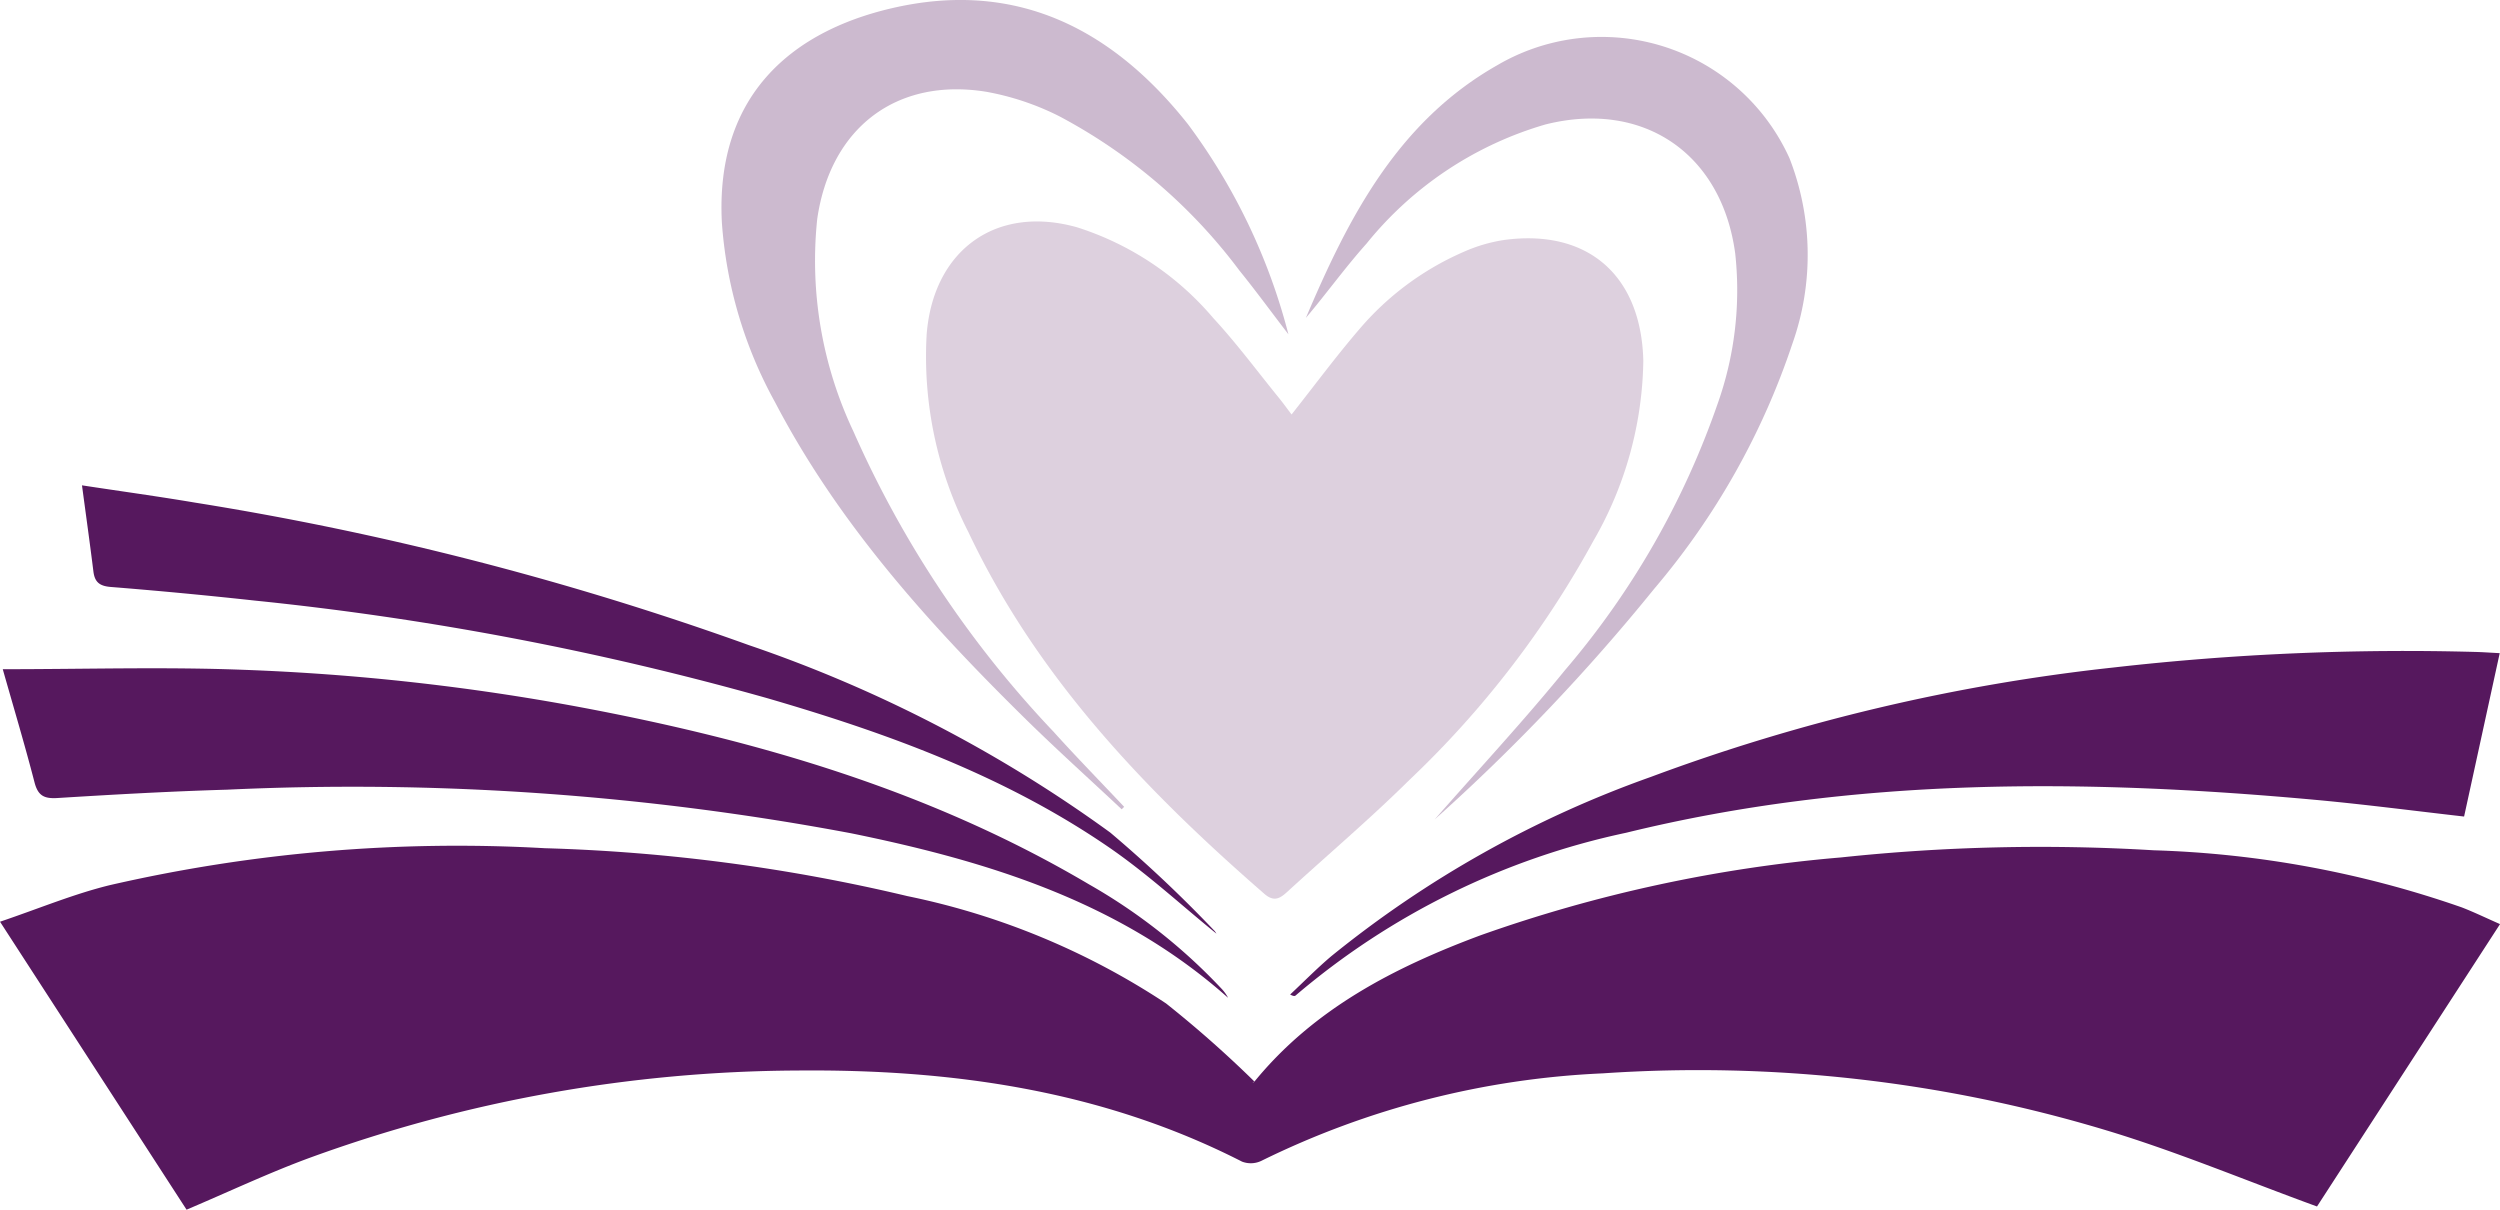
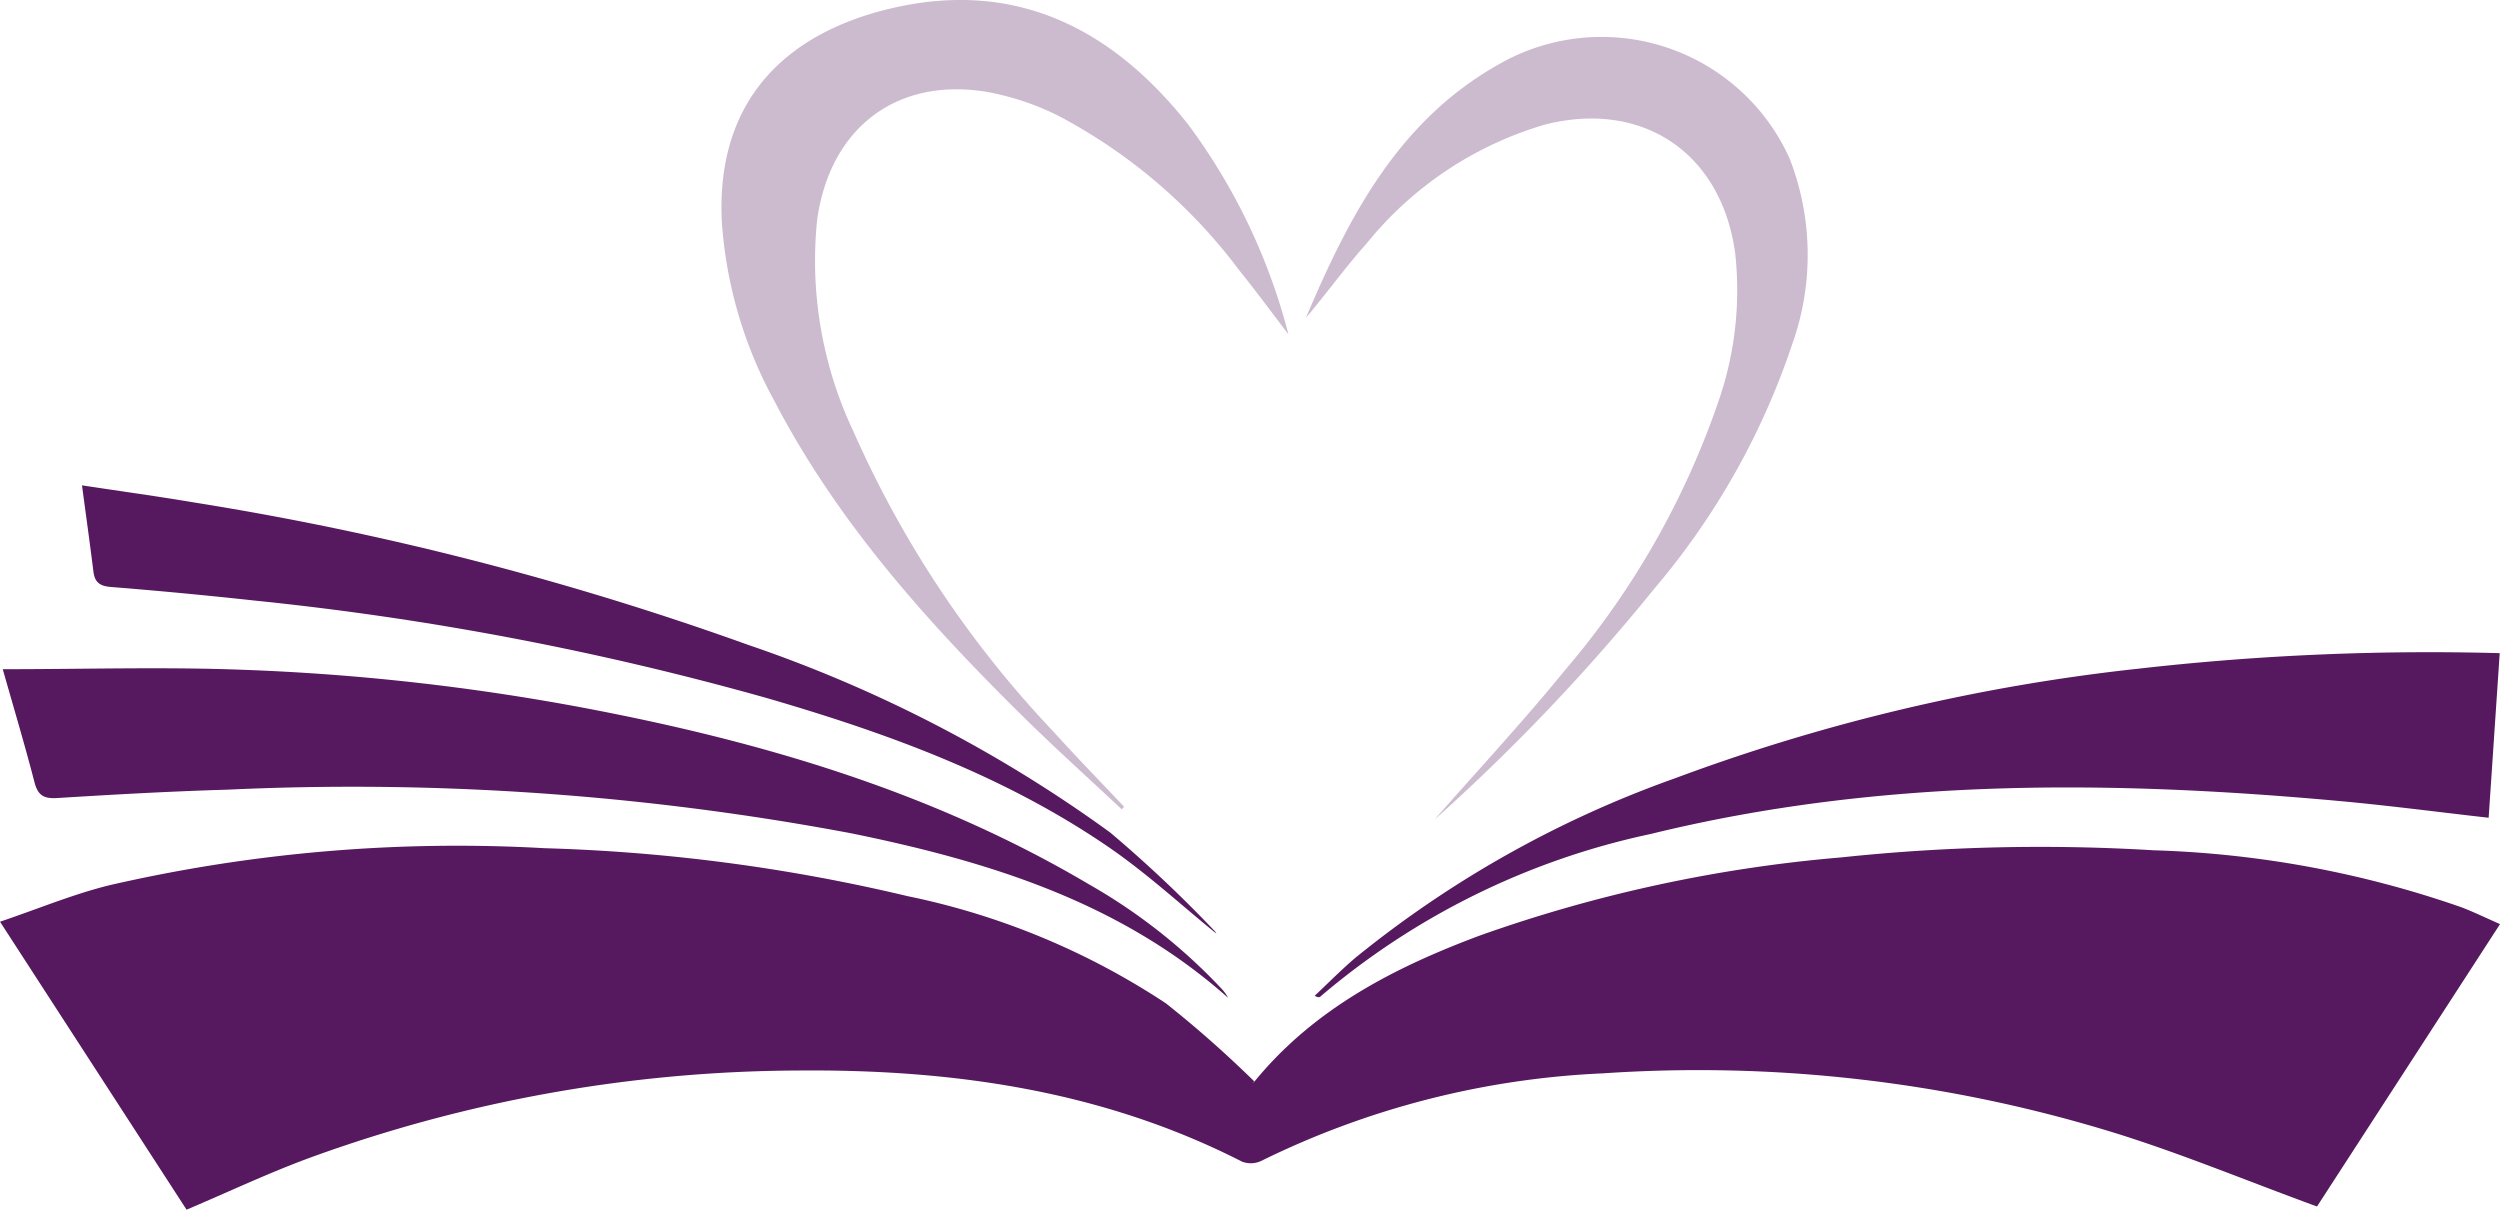
<svg xmlns="http://www.w3.org/2000/svg" width="112.013" height="54.2" viewBox="0 0 112.013 54.2">
  <g id="Group_1262" data-name="Group 1262" transform="translate(25.717 -301.144)">
-     <path id="Path_1072" data-name="Path 1072" d="M-17.358,459.216c1.907-.808,3.7-1.659,5.561-2.34a64.6,64.6,0,0,1,21.766-3.895c6.933-.067,13.684.877,19.964,4.082a1.092,1.092,0,0,0,.863-.034,38.452,38.452,0,0,1,15.3-3.921,63.261,63.261,0,0,1,22.482,2.529c3.185.954,6.268,2.251,9.519,3.436l8.2-12.652c-.626-.275-1.165-.537-1.721-.752a46.068,46.068,0,0,0-13.8-2.556,84.537,84.537,0,0,0-14,.32,64.453,64.453,0,0,0-16.174,3.495c-3.846,1.434-7.443,3.282-10.113,6.548-.044.054-.151.057,0,0a50.4,50.4,0,0,0-3.96-3.5,33.022,33.022,0,0,0-11.587-4.809A79.97,79.97,0,0,0-1.309,443.02,69.538,69.538,0,0,0-20.8,444.676c-1.631.4-3.2,1.058-4.916,1.638ZM86.283,434.281c-.472-.024-.784-.048-1.1-.055a115.5,115.5,0,0,0-16.227.7,85.888,85.888,0,0,0-20.706,4.9,48.433,48.433,0,0,0-14.324,8.037c-.638.541-1.227,1.141-1.838,1.713.146.08.207.076.244.044a33.59,33.59,0,0,1,14.809-7.292c10.242-2.512,20.615-2.421,31.022-1.462,2.141.2,4.273.479,6.524.735ZM-25.593,435c.495,1.746.991,3.4,1.421,5.063.154.6.426.746,1.024.709,2.531-.157,5.064-.3,7.6-.374a120.67,120.67,0,0,1,27.965,1.953c6.135,1.253,12.058,3.07,16.889,7.371a1.793,1.793,0,0,0-.273-.387,25.346,25.346,0,0,0-5.953-4.693c-7.065-4.18-14.8-6.439-22.8-7.941a102.456,102.456,0,0,0-15.106-1.675C-18.368,434.891-21.915,435-25.593,435Zm3.55-8.235c.187,1.4.359,2.627.511,3.855.059.478.275.654.777.695q3.23.258,6.452.61A135.1,135.1,0,0,1,8.666,436.3c5.355,1.558,10.581,3.457,15.225,6.627,1.763,1.2,3.347,2.67,4.869,3.9.049.076,0-.05-.092-.136a58.9,58.9,0,0,0-4.641-4.373,61.107,61.107,0,0,0-16.2-8.4,137.276,137.276,0,0,0-24.805-6.382C-18.615,427.259-20.263,427.033-22.043,426.762Z" transform="translate(0 -103.872)" fill="#56185e" />
-     <path id="Path_1073" data-name="Path 1073" d="M230.252,367.1c-.205-.271-.37-.5-.548-.721-.981-1.206-1.909-2.461-2.961-3.6a13.256,13.256,0,0,0-6.11-4.068c-3.634-1.018-6.437,1.038-6.731,4.8a17.276,17.276,0,0,0,1.869,8.857c3.076,6.5,7.914,11.556,13.256,16.205.42.366.686.231,1.021-.075,1.827-1.674,3.721-3.28,5.481-5.021a43.426,43.426,0,0,0,8.245-10.712,16.543,16.543,0,0,0,2.238-8.068c-.089-3.833-2.494-5.926-6.242-5.415a7.035,7.035,0,0,0-1.814.535,12.864,12.864,0,0,0-4.678,3.475C232.251,364.488,231.312,365.758,230.252,367.1Z" transform="translate(-198.1 -47.385)" fill="#56185e" opacity="0.2" />
+     <path id="Path_1072" data-name="Path 1072" d="M-17.358,459.216c1.907-.808,3.7-1.659,5.561-2.34a64.6,64.6,0,0,1,21.766-3.895c6.933-.067,13.684.877,19.964,4.082a1.092,1.092,0,0,0,.863-.034,38.452,38.452,0,0,1,15.3-3.921,63.261,63.261,0,0,1,22.482,2.529c3.185.954,6.268,2.251,9.519,3.436l8.2-12.652c-.626-.275-1.165-.537-1.721-.752a46.068,46.068,0,0,0-13.8-2.556,84.537,84.537,0,0,0-14,.32,64.453,64.453,0,0,0-16.174,3.495c-3.846,1.434-7.443,3.282-10.113,6.548-.044.054-.151.057,0,0a50.4,50.4,0,0,0-3.96-3.5,33.022,33.022,0,0,0-11.587-4.809A79.97,79.97,0,0,0-1.309,443.02,69.538,69.538,0,0,0-20.8,444.676c-1.631.4-3.2,1.058-4.916,1.638ZM86.283,434.281a115.5,115.5,0,0,0-16.227.7,85.888,85.888,0,0,0-20.706,4.9,48.433,48.433,0,0,0-14.324,8.037c-.638.541-1.227,1.141-1.838,1.713.146.08.207.076.244.044a33.59,33.59,0,0,1,14.809-7.292c10.242-2.512,20.615-2.421,31.022-1.462,2.141.2,4.273.479,6.524.735ZM-25.593,435c.495,1.746.991,3.4,1.421,5.063.154.6.426.746,1.024.709,2.531-.157,5.064-.3,7.6-.374a120.67,120.67,0,0,1,27.965,1.953c6.135,1.253,12.058,3.07,16.889,7.371a1.793,1.793,0,0,0-.273-.387,25.346,25.346,0,0,0-5.953-4.693c-7.065-4.18-14.8-6.439-22.8-7.941a102.456,102.456,0,0,0-15.106-1.675C-18.368,434.891-21.915,435-25.593,435Zm3.55-8.235c.187,1.4.359,2.627.511,3.855.059.478.275.654.777.695q3.23.258,6.452.61A135.1,135.1,0,0,1,8.666,436.3c5.355,1.558,10.581,3.457,15.225,6.627,1.763,1.2,3.347,2.67,4.869,3.9.049.076,0-.05-.092-.136a58.9,58.9,0,0,0-4.641-4.373,61.107,61.107,0,0,0-16.2-8.4,137.276,137.276,0,0,0-24.805-6.382C-18.615,427.259-20.263,427.033-22.043,426.762Z" transform="translate(0 -103.872)" fill="#56185e" />
    <path id="Path_1074" data-name="Path 1074" d="M178.954,337.406l.11-.112c-1.056-1.121-2.133-2.222-3.164-3.365a47.271,47.271,0,0,1-8.97-13.463,17.883,17.883,0,0,1-1.618-9.511c.588-4.072,3.535-6.348,7.568-5.7a11.957,11.957,0,0,1,3.261,1.089,24.242,24.242,0,0,1,8.083,6.915c.712.879,1.38,1.794,2.2,2.863a27.094,27.094,0,0,0-4.5-9.411c-3.405-4.3-7.725-6.489-13.265-5.2-4.625,1.074-7.906,4.022-7.62,9.591a19.452,19.452,0,0,0,2.38,8.057c2.826,5.412,6.849,9.887,11.156,14.13C176,334.693,177.494,336.035,178.954,337.406Z" transform="translate(-154.413)" fill="#56185e" opacity="0.3" />
    <path id="Path_1075" data-name="Path 1075" d="M318.042,345.823a88.941,88.941,0,0,0,9.833-10.33,33.157,33.157,0,0,0,6.2-11,11.9,11.9,0,0,0-.136-8.3,9.242,9.242,0,0,0-13.093-4.163c-4.468,2.539-6.669,6.83-8.574,11.321.925-1.094,1.762-2.261,2.714-3.325A16.075,16.075,0,0,1,323,314.685c4.4-1.108,7.92,1.312,8.511,5.8a15.184,15.184,0,0,1-.794,6.723,36.956,36.956,0,0,1-6.842,11.934C322.006,341.438,319.986,343.607,318.042,345.823Z" transform="translate(-279.479 -7.963)" fill="#56185e" opacity="0.3" />
  </g>
</svg>